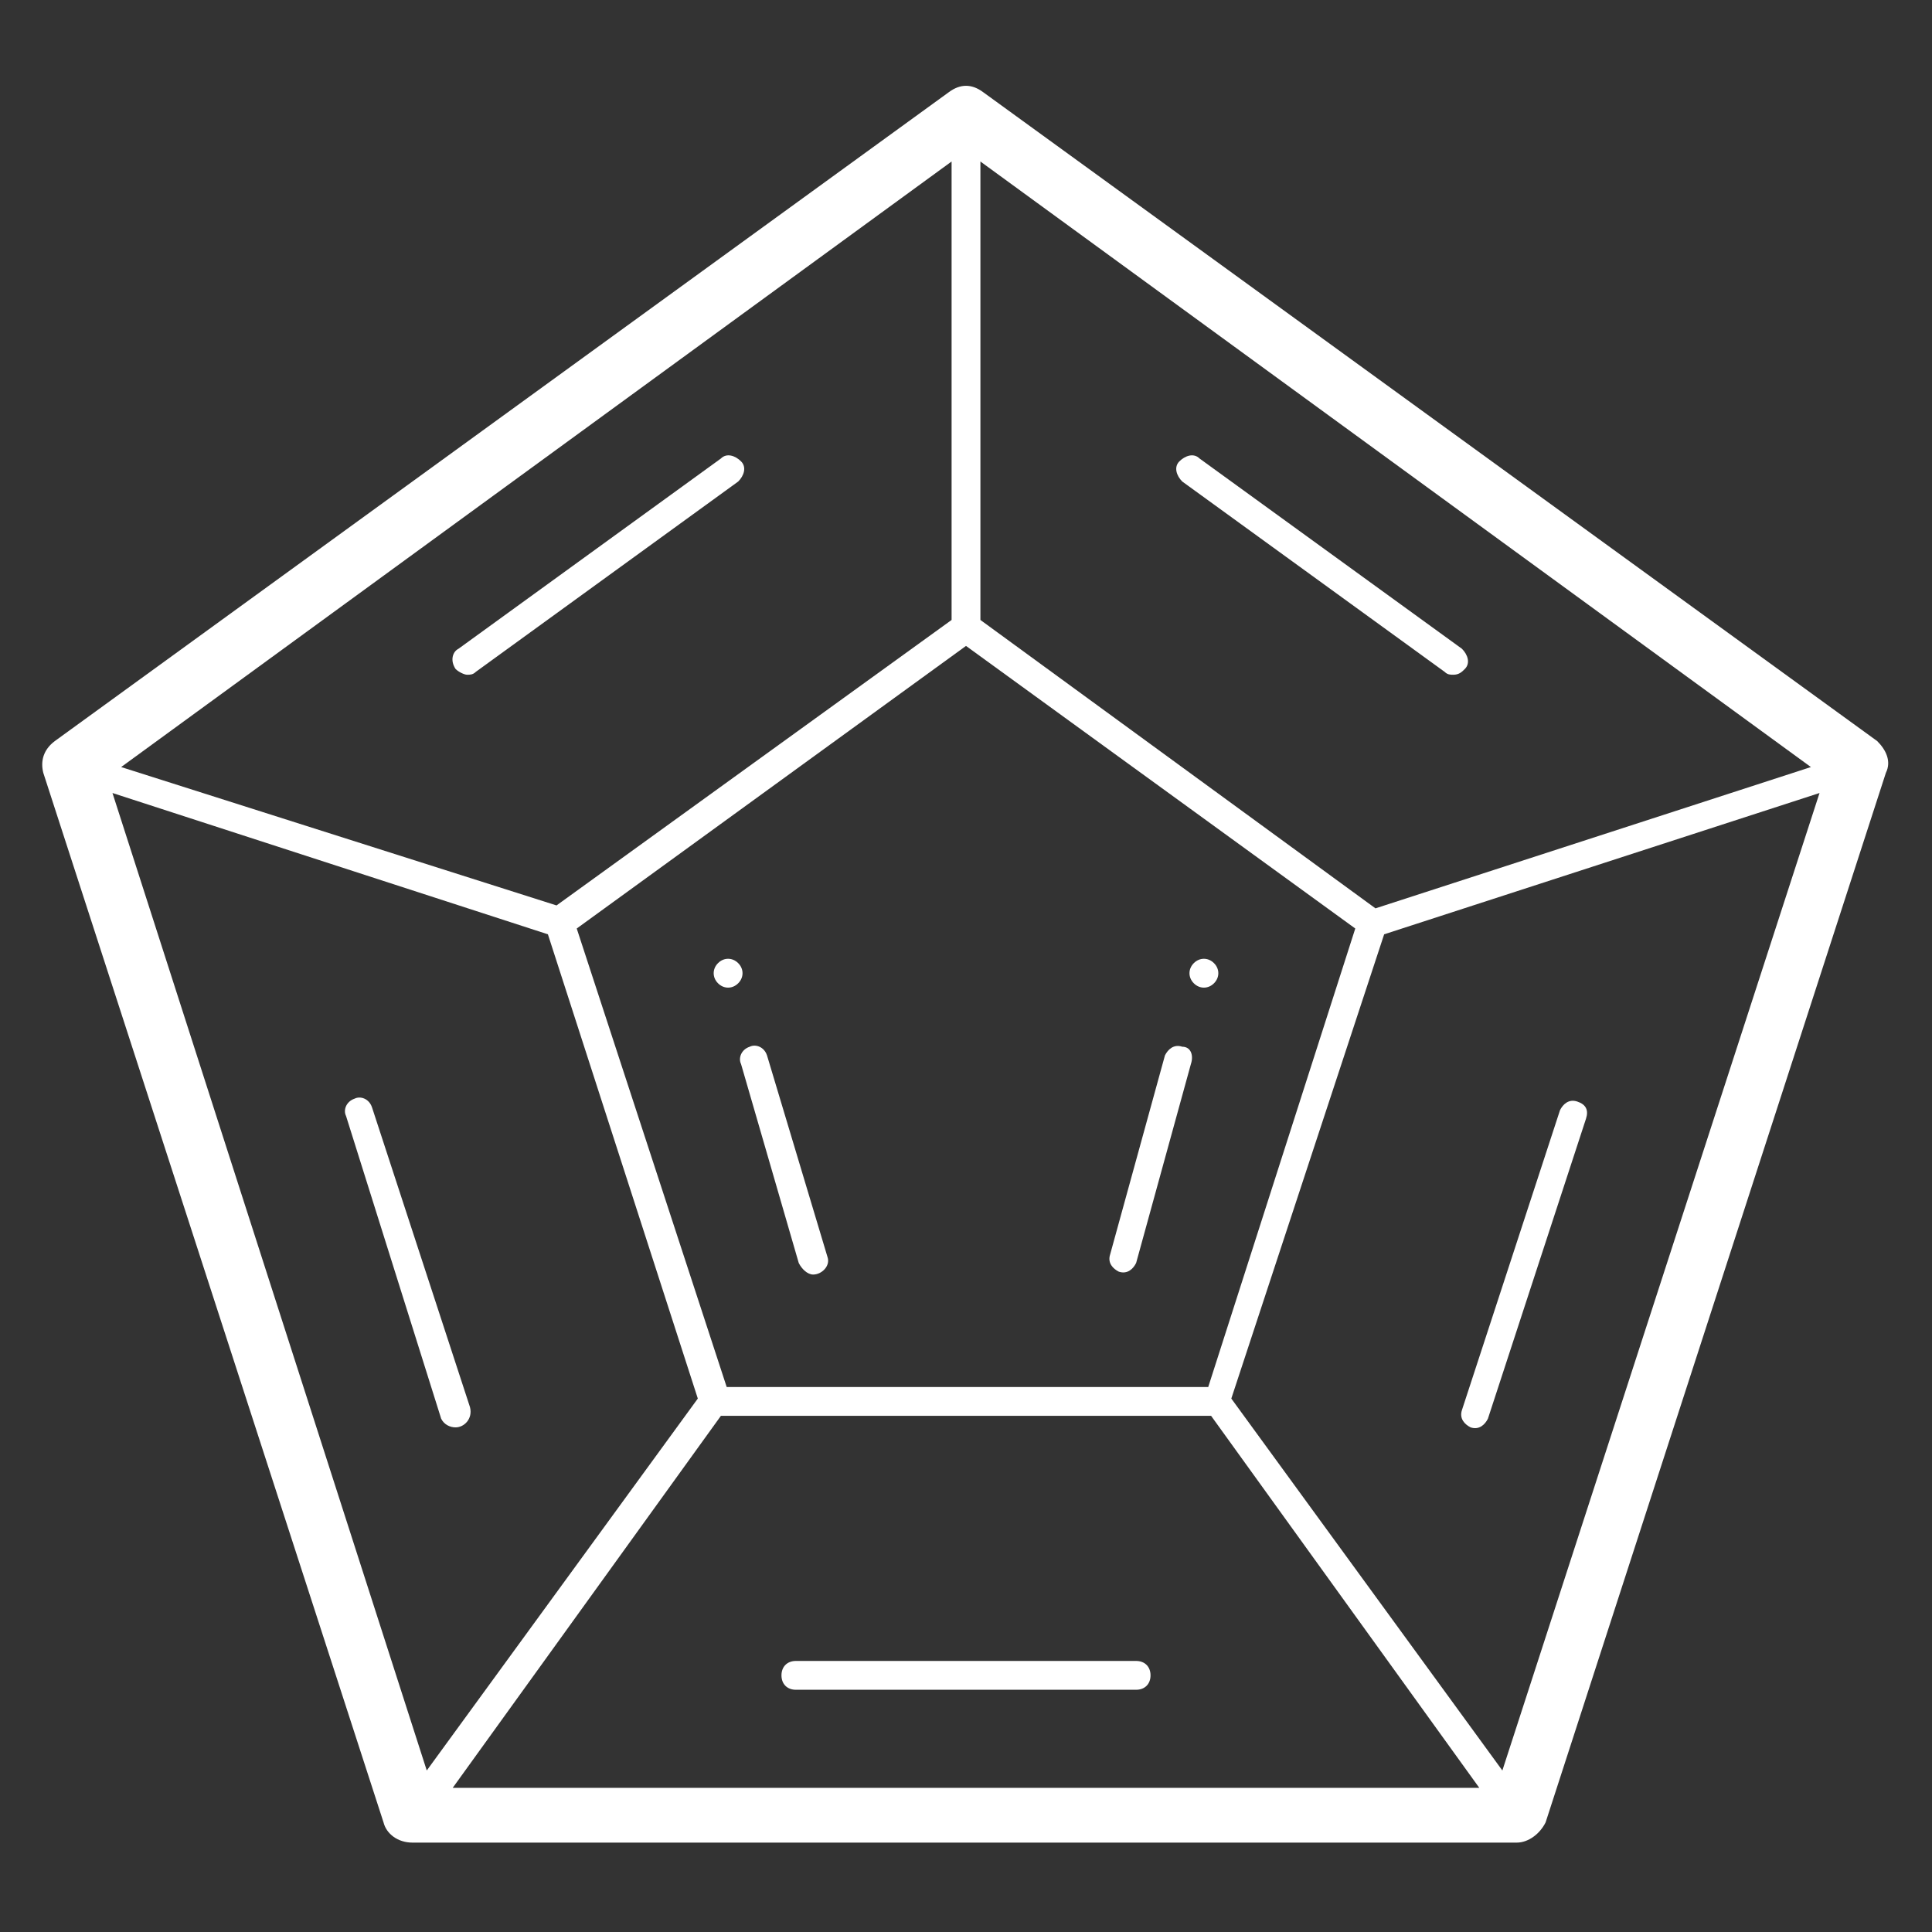
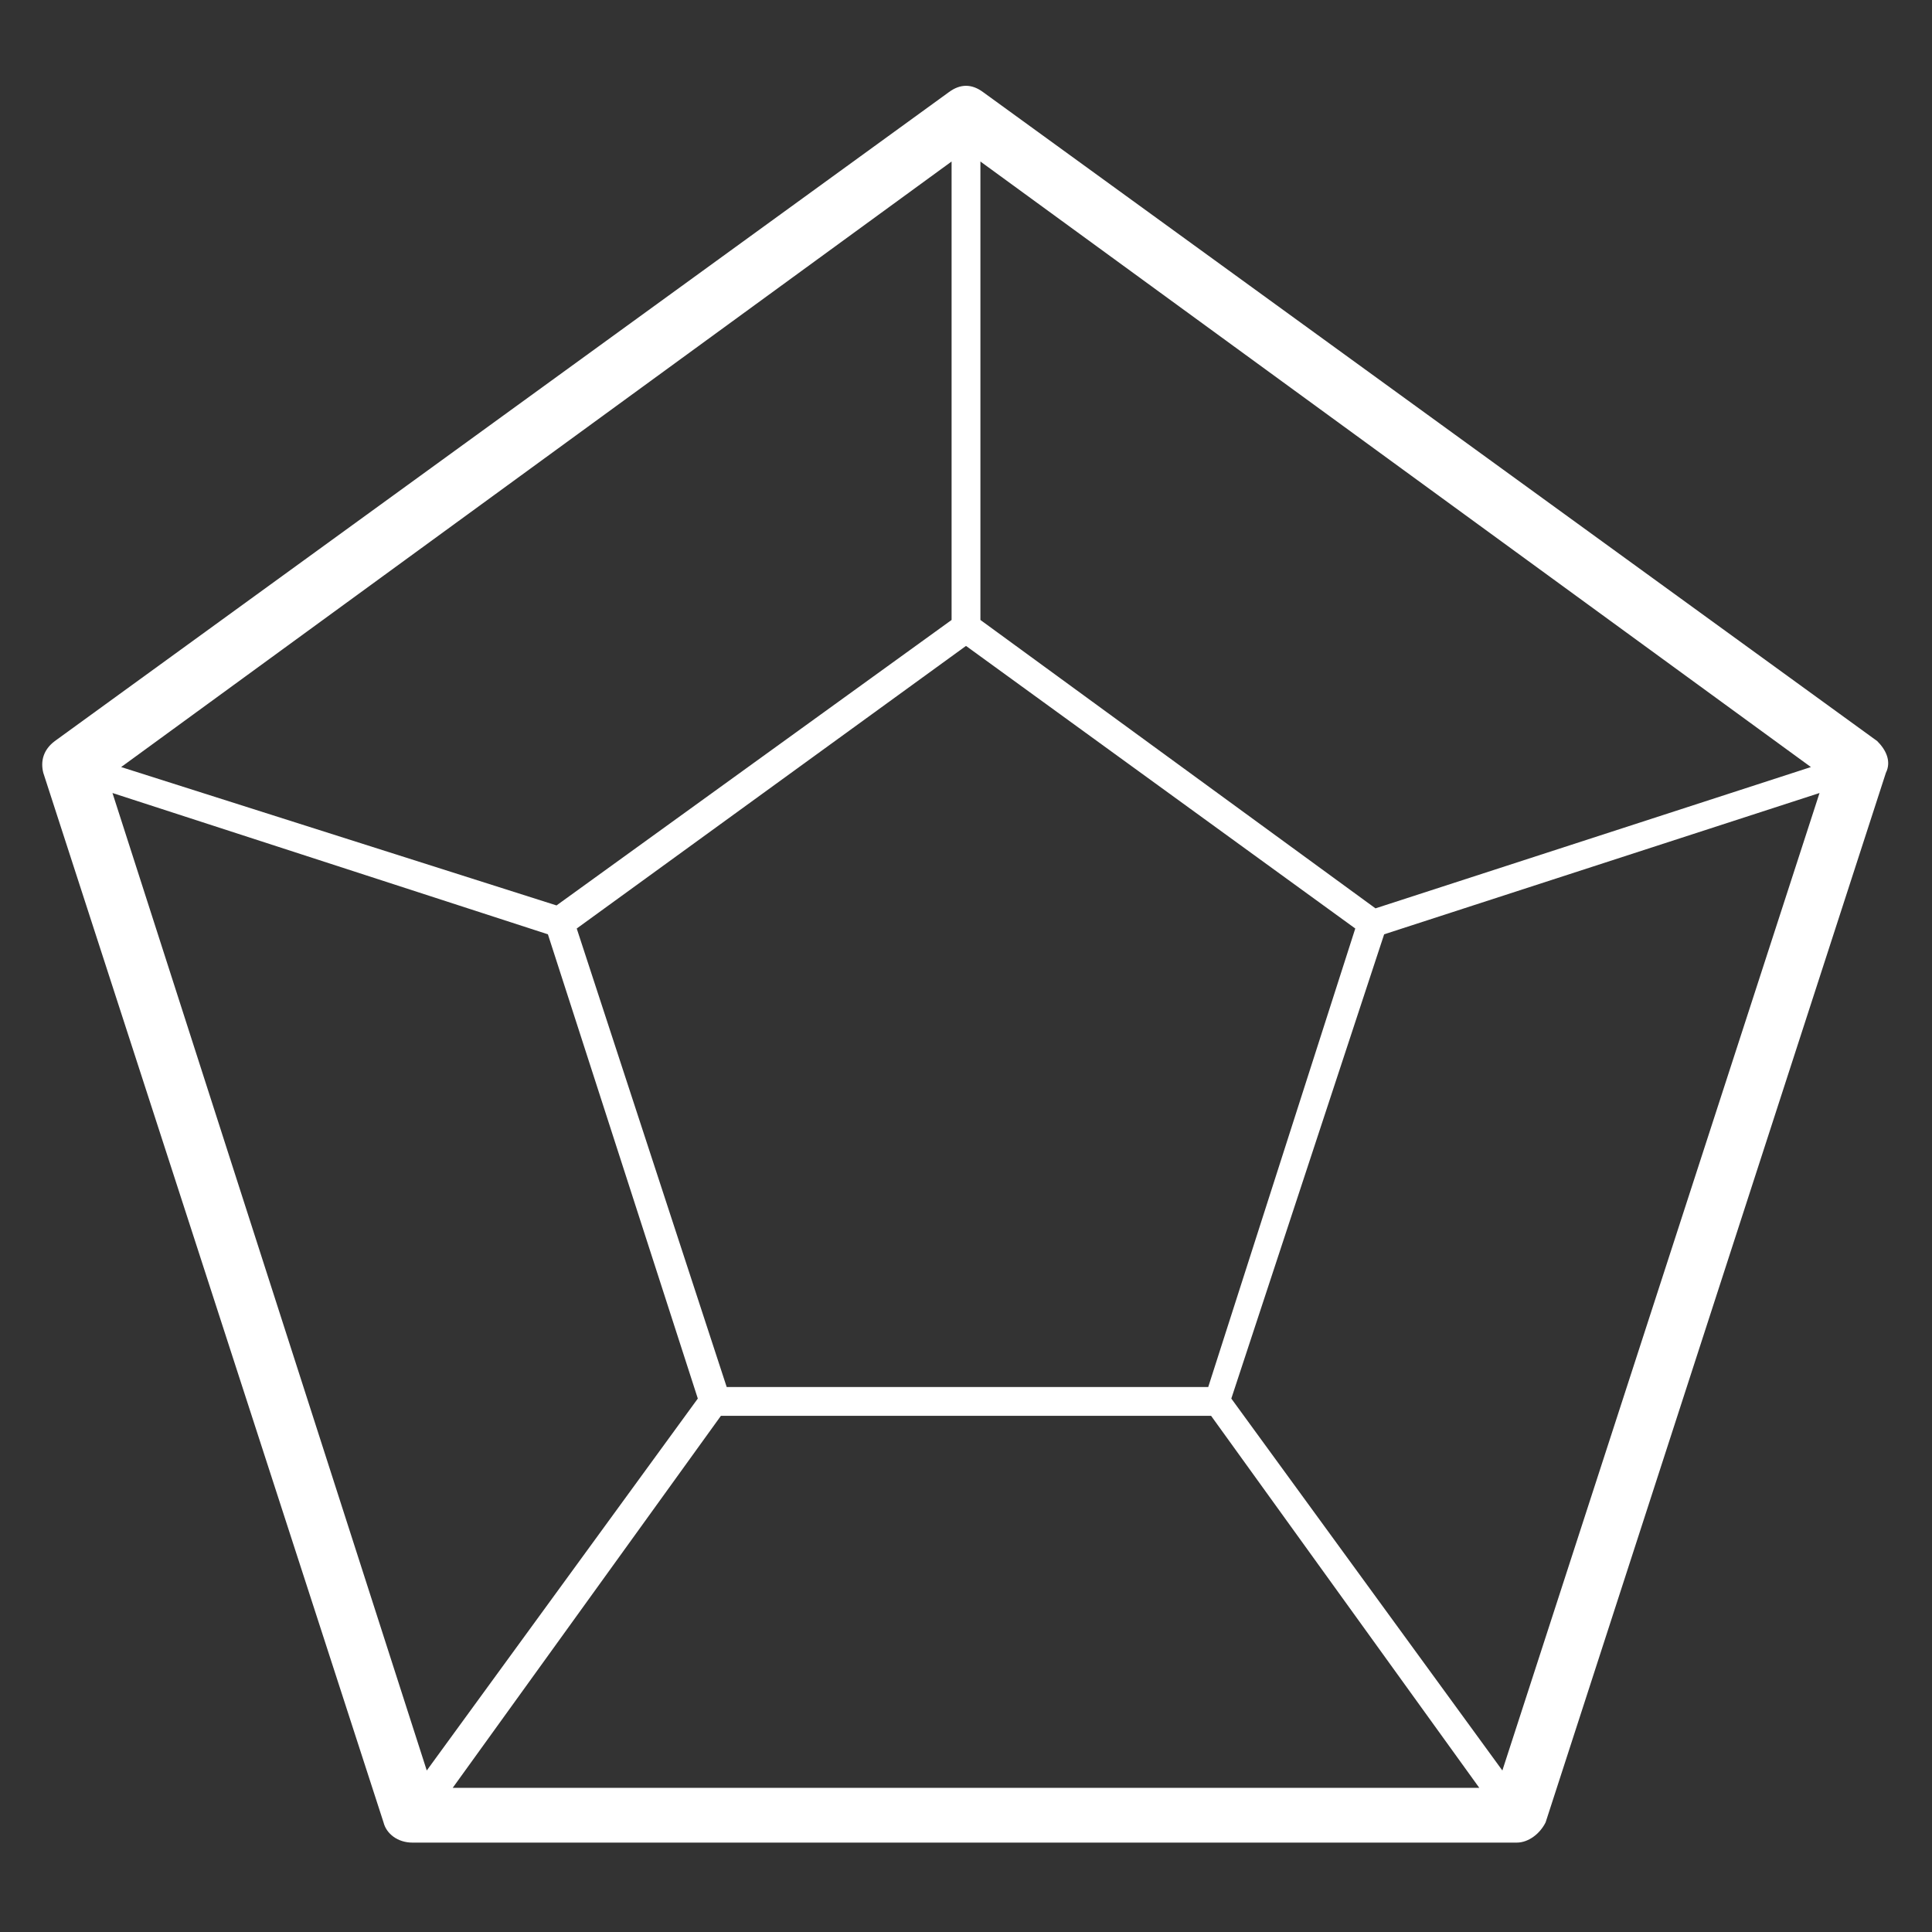
<svg xmlns="http://www.w3.org/2000/svg" width="37" height="37" viewBox="0 0 37 37" fill="none">
  <rect x="0" y="0" width="37" height="37" fill="#333333" stroke="none" />
  <path d="M35.951 14.193L18.831 1.767C18.611 1.602 18.39 1.602 18.169 1.767L1.049 14.193C0.829 14.358 0.773 14.579 0.829 14.8L7.345 34.901C7.4 35.122 7.621 35.288 7.897 35.288H29.048C29.269 35.288 29.49 35.122 29.6 34.901L36.117 14.8C36.227 14.579 36.117 14.358 35.951 14.193ZM34.681 14.69L26.342 17.396L18.776 11.873V3.093L34.681 14.69ZM13.806 27.115H23.194L28.33 34.239H8.67L13.806 27.115ZM23.139 26.563H13.917L11.045 17.782L18.5 12.37L25.955 17.782L23.139 26.563ZM18.224 3.093V11.873L10.658 17.34L2.32 14.69L18.224 3.093ZM2.154 15.187L10.493 17.893L13.364 26.784L8.173 33.907L2.154 15.187ZM28.772 33.907L23.581 26.784L26.508 17.893L34.846 15.187L28.772 33.907Z" fill="white" />
-   <path d="M22.642 20.046C22.476 19.991 22.366 20.101 22.31 20.212L21.261 24.022C21.206 24.188 21.316 24.299 21.427 24.354C21.592 24.409 21.703 24.299 21.758 24.188L22.807 20.378C22.863 20.212 22.807 20.046 22.642 20.046ZM23.249 18.445C23.139 18.334 22.973 18.334 22.863 18.445C22.752 18.555 22.752 18.721 22.863 18.831C22.973 18.942 23.139 18.942 23.249 18.831C23.36 18.721 23.36 18.555 23.249 18.445ZM14.137 18.445C14.027 18.334 13.861 18.334 13.751 18.445C13.64 18.555 13.64 18.721 13.751 18.831C13.861 18.942 14.027 18.942 14.137 18.831C14.248 18.721 14.248 18.555 14.137 18.445ZM14.689 20.212C14.634 20.046 14.469 19.991 14.358 20.046C14.192 20.101 14.137 20.267 14.192 20.378L15.297 24.188C15.352 24.299 15.463 24.409 15.573 24.409C15.739 24.409 15.904 24.243 15.849 24.078L14.689 20.212ZM22.642 9.222L27.667 12.867C27.722 12.922 27.777 12.922 27.833 12.922C27.943 12.922 27.998 12.867 28.053 12.812C28.164 12.701 28.109 12.536 27.998 12.425L22.973 8.781C22.863 8.67 22.697 8.725 22.586 8.836C22.476 8.946 22.531 9.112 22.642 9.222ZM8.725 12.812C8.78 12.867 8.891 12.922 8.946 12.922C9.001 12.922 9.057 12.922 9.112 12.867L14.137 9.222C14.248 9.112 14.303 8.946 14.192 8.836C14.082 8.725 13.916 8.67 13.806 8.781L8.78 12.425C8.67 12.48 8.615 12.646 8.725 12.812ZM15.242 32.361H21.758C21.924 32.361 22.034 32.251 22.034 32.085C22.034 31.919 21.924 31.809 21.758 31.809H15.242C15.076 31.809 14.966 31.919 14.966 32.085C14.966 32.251 15.076 32.361 15.242 32.361ZM8.449 27.17C8.504 27.28 8.615 27.336 8.725 27.336C8.891 27.336 9.057 27.17 9.001 26.949L7.124 21.206C7.068 21.04 6.903 20.985 6.792 21.04C6.627 21.096 6.571 21.261 6.627 21.372L8.449 27.17ZM30.207 21.096C30.042 21.04 29.931 21.151 29.876 21.261L27.998 27.004C27.943 27.17 28.053 27.28 28.164 27.336C28.33 27.391 28.44 27.28 28.495 27.17L30.373 21.427C30.428 21.261 30.373 21.151 30.207 21.096Z" fill="white" />
</svg>